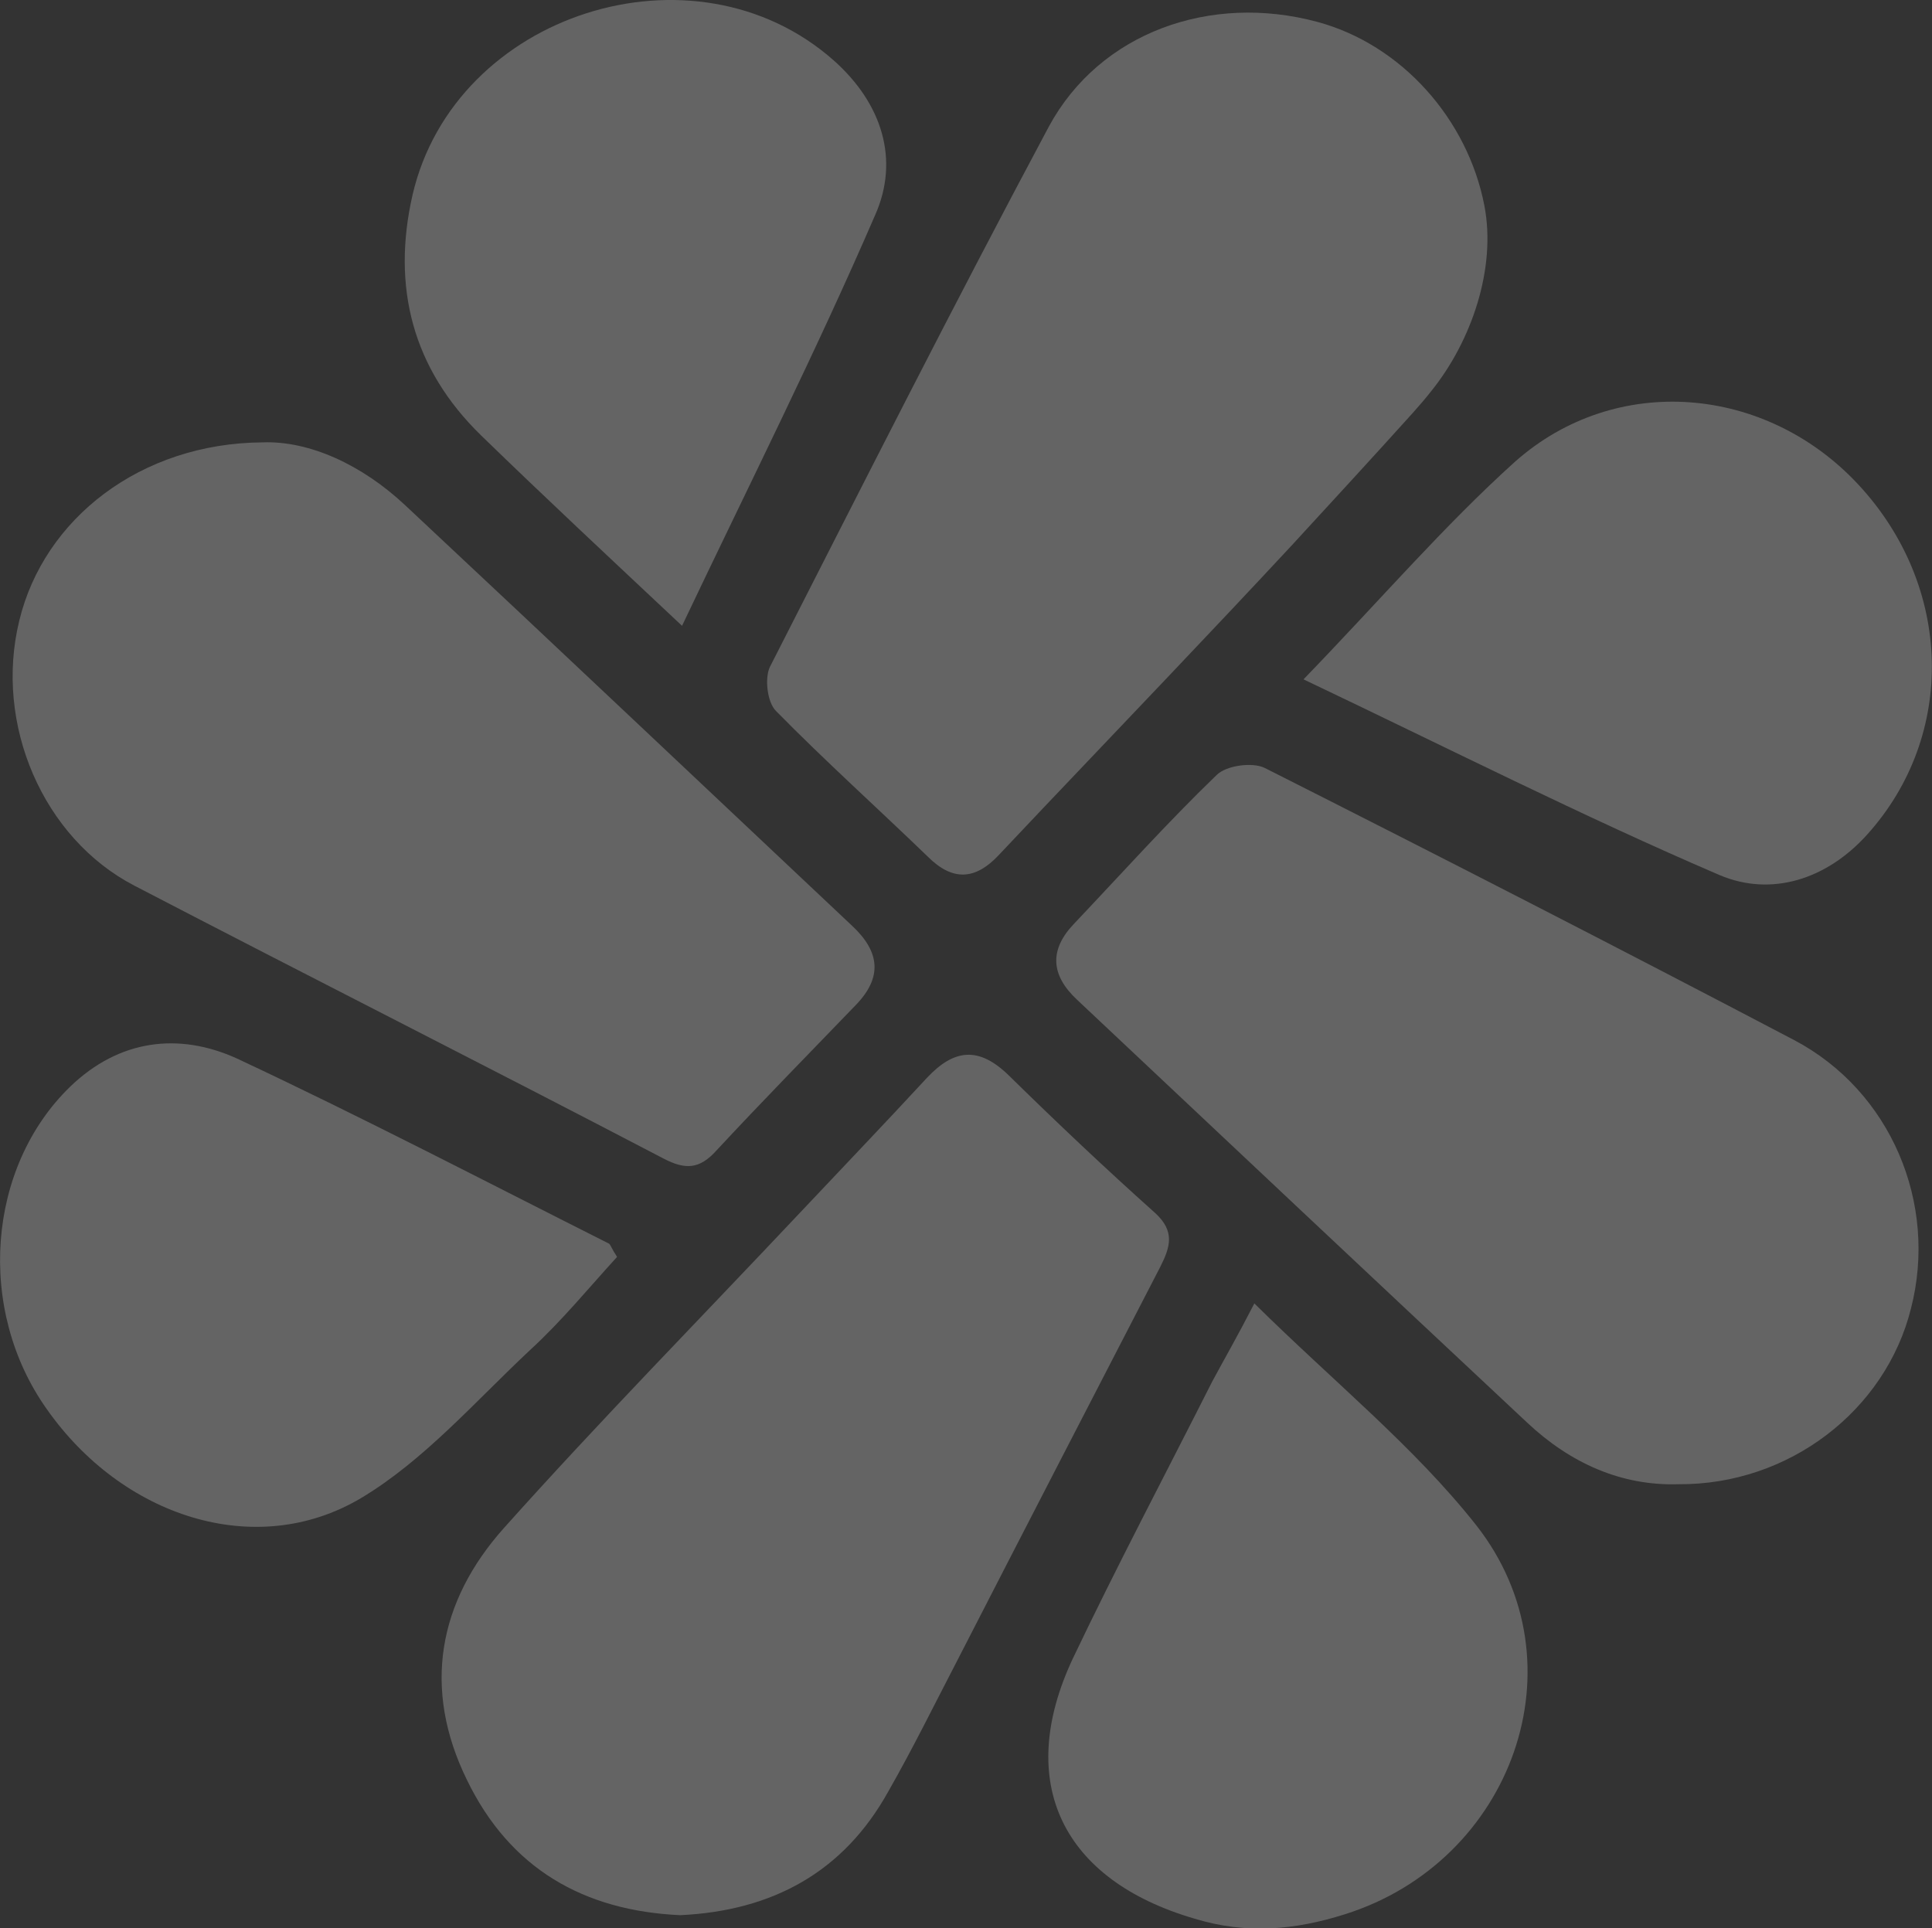
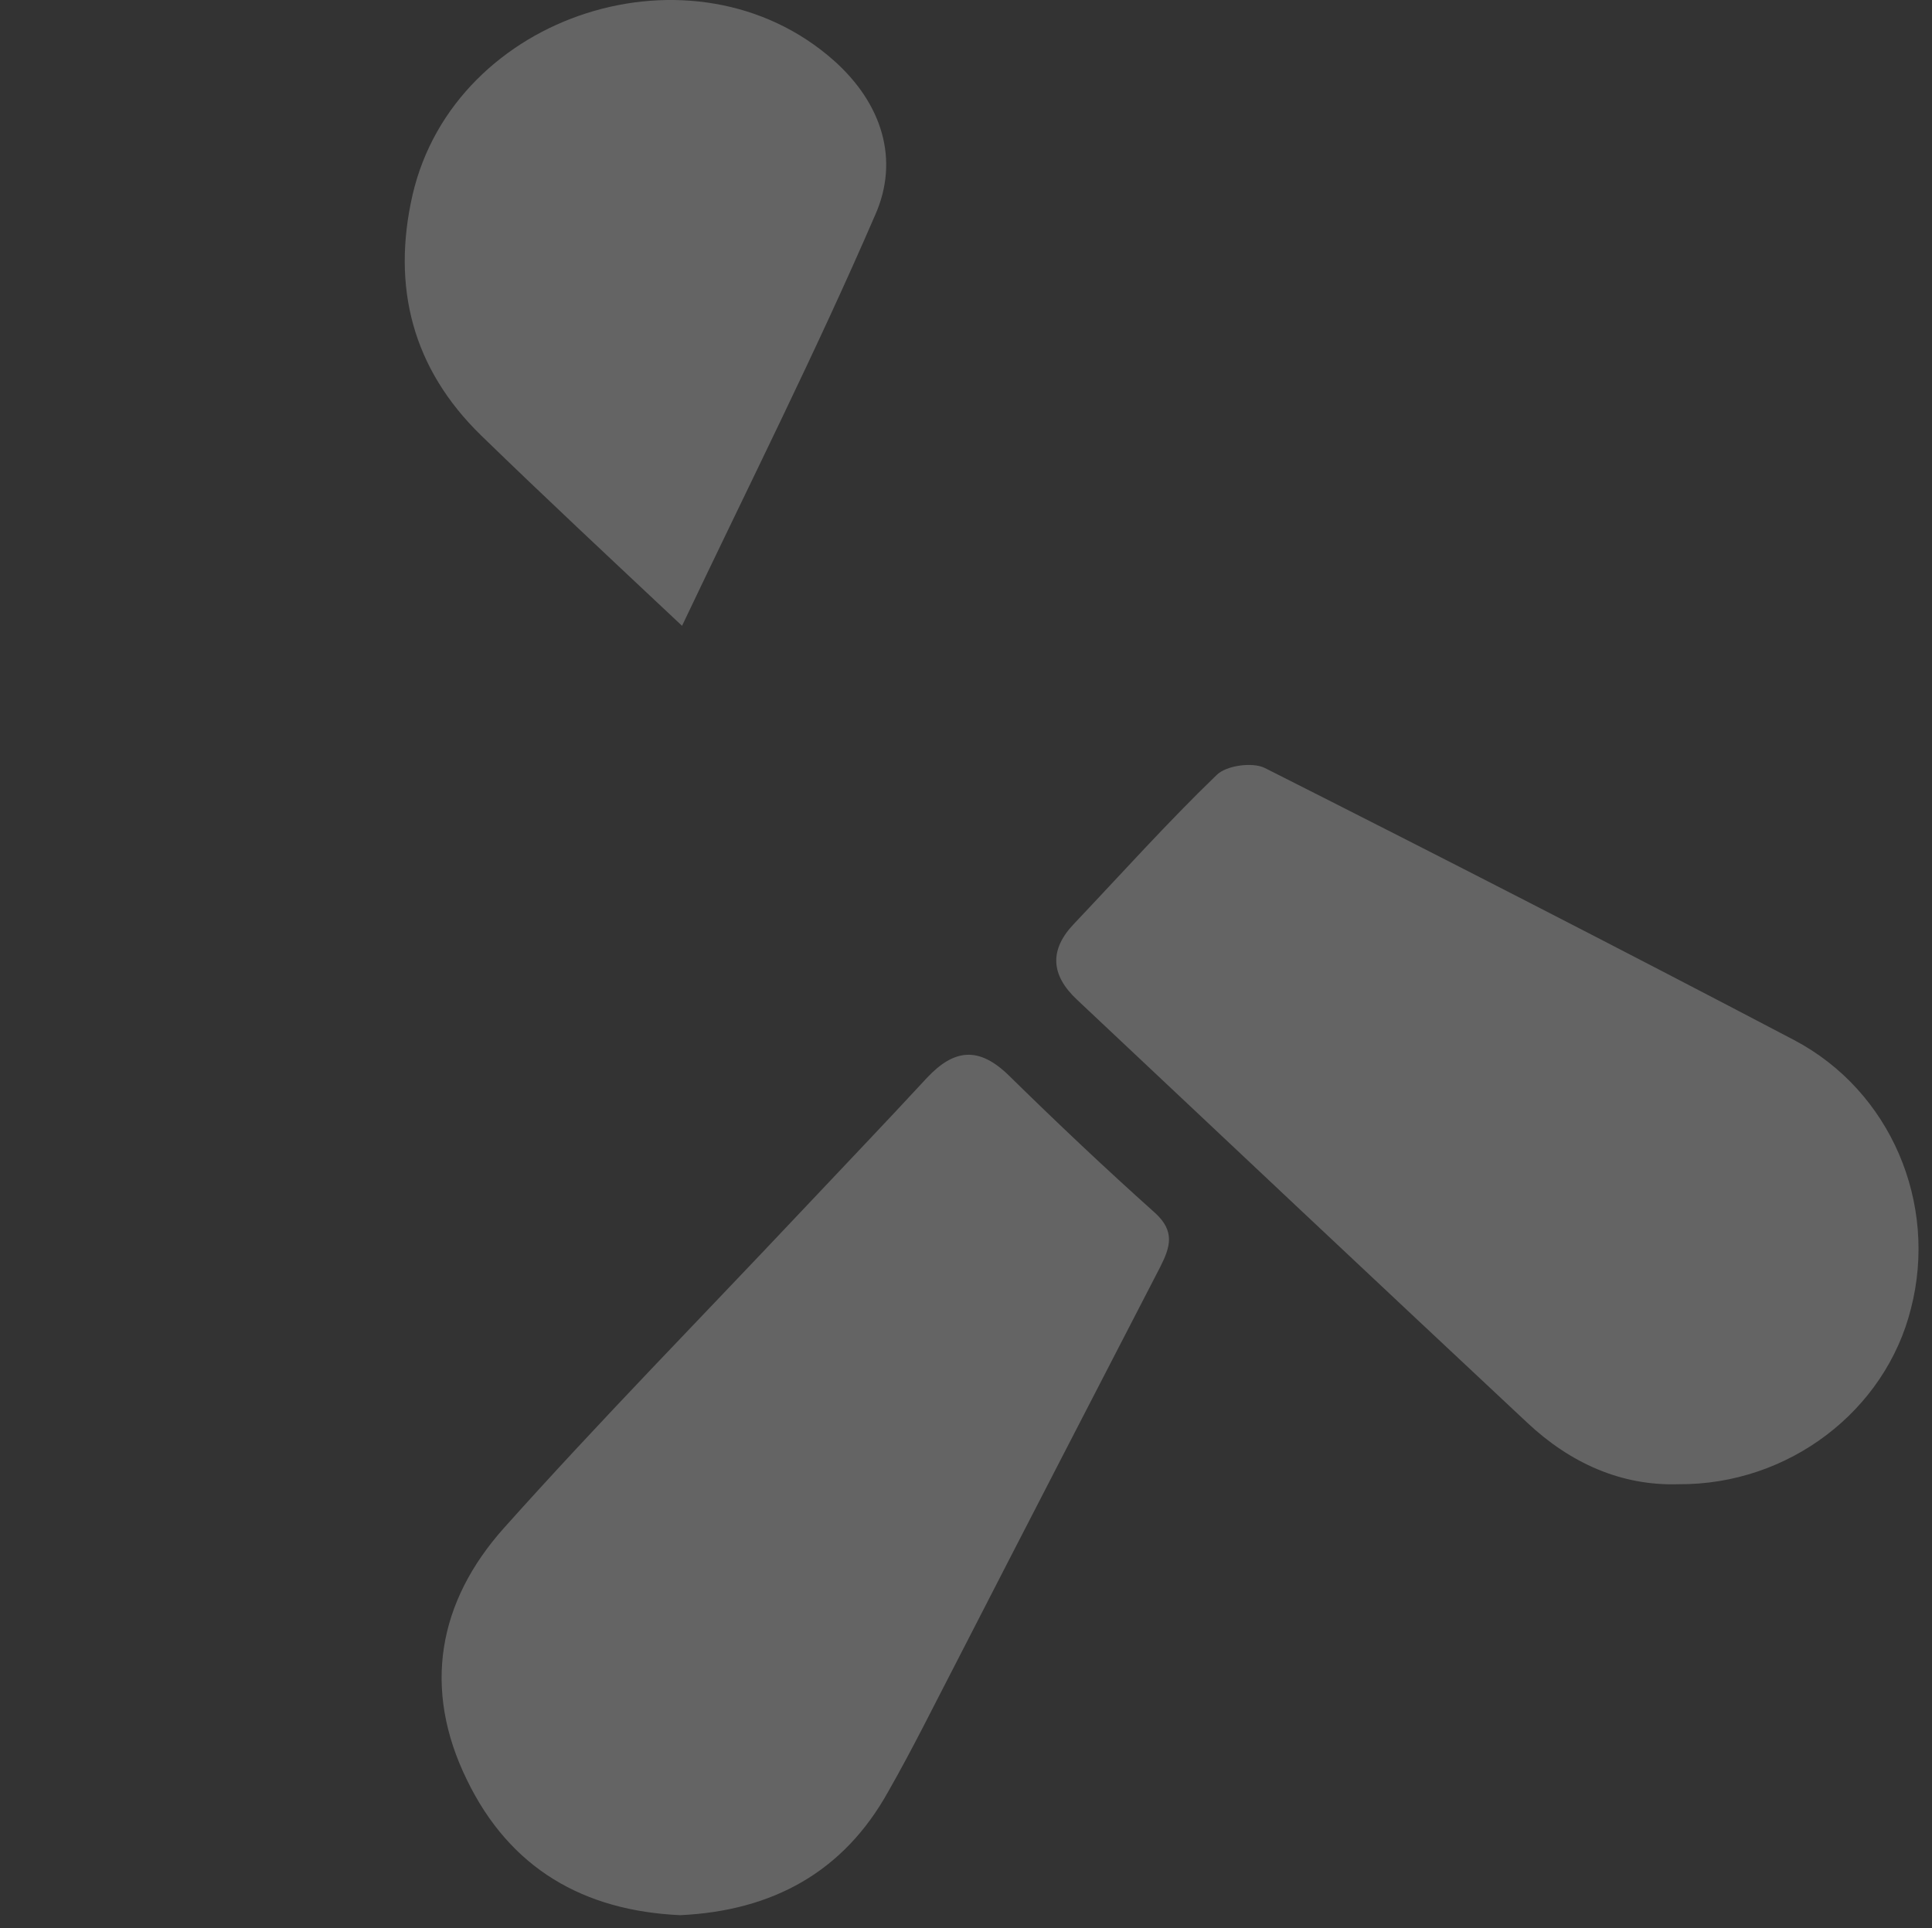
<svg xmlns="http://www.w3.org/2000/svg" version="1.1" id="Capa_1" x="0px" y="0px" viewBox="0 0 220.1 219.7" style="enable-background:new 0 0 220.1 219.7;" xml:space="preserve">
  <rect x="0" y="0" width="220.1" height="219.7" fill="#333333" stroke="none" />
  <style type="text/css"> .st0{fill:#015060;} .st1{opacity:0.24;} .st2{fill:#FFFFFF;} </style>
  <g class="st1">
    <path class="st2" d="M77.7,71.3C69.4,63.5,62,56.6,54.8,49.6C47,42,44.6,32.7,47,22.2C51.8,1.5,79.1-7.2,95,6.9 c5.5,4.9,7.5,11.3,4.7,17.6C93,40,85.4,55.1,77.7,71.3z" />
-     <path class="st2" d="M163.1,44.5c-0.7,0.9-1.4,1.7-2.2,2.6c-4.6,5.1-9.2,10.1-13.8,15.1c-9.3,10-18.7,19.8-28.1,29.7 c-1.7,1.8-3.5,3.7-5.2,5.5c-2.7,2.9-5.3,3-8.1,0.2C99.9,92,94,86.7,88.4,81c-1-1-1.3-3.7-0.7-5c10.5-20.6,20.9-41.2,31.8-61.6 c5.8-10.7,18.4-15.2,30.6-11.9c9.6,2.6,17.1,11.1,19,20.9C170.5,30.6,167.6,38.9,163.1,44.5z" />
-     <path class="st2" d="M148.5,77.4c8.8-9.1,16-17.5,24.1-24.8c11.5-10.2,28.6-8.7,39.1,2.6c10.8,11.6,11.2,28.6,1,39.9 c-4.6,5.1-10.9,7.1-16.8,4.6C180.3,93,165.1,85.3,148.5,77.4z" />
    <path class="st2" d="M191.2,169.1c-6.5,0.2-12.3-2.4-17.2-7c-17.1-16-34.2-32.1-51.3-48.2c-3-2.8-3.2-5.7-0.3-8.7 c5.4-5.7,10.6-11.5,16.2-16.9c1.1-1.1,4.1-1.5,5.5-0.8c20.2,10.2,40.3,20.5,60.3,31c11,5.8,16.4,18.6,13.3,30.6 C214.8,160.7,203.8,169.2,191.2,169.1z" />
-     <path class="st2" d="M142.9,148.5c9,8.9,18.2,16.3,25.3,25.3c12.3,15.7,4.1,38.3-15,44.3c-5.7,1.8-11.2,2.3-17.1,0.5 c-15.1-4.4-20.5-15.5-13.9-29.6c5.1-10.7,10.6-21.1,15.9-31.6C139.5,154.8,141,152.2,142.9,148.5z" />
    <path class="st2" d="M77.5,218.2c-11-0.5-19.4-5.3-24.3-15.4c-5.1-10.4-3.3-20.3,4.2-28.7c11-12.3,22.5-24,33.8-36 c4.8-5.1,9.6-10.1,14.4-15.3c3.1-3.3,5.9-3.6,9.3-0.3c5.5,5.4,11,10.6,16.7,15.7c2.3,2.1,1.7,3.9,0.6,6.1 c-7.7,14.9-15.4,29.8-23.1,44.8c-2.6,5-5.1,10.1-7.9,15C96.1,213.3,88,217.7,77.5,218.2z" />
-     <path class="st2" d="M70.3,143.2c-3.2,3.5-6.3,7.3-9.9,10.6c-6.3,5.9-12.1,12.6-19.3,16.9c-12,7.1-27.2,2.1-35.8-10.2 C-2.7,149.2-1.5,133,8,123.8c5.6-5.4,12.4-6.2,19-3.2c14.3,6.7,28.3,14,42.4,21.1C69.6,141.9,69.7,142.3,70.3,143.2z" />
-     <path class="st2" d="M29.9,50.4c5.3-0.2,11.3,2.5,16.3,7.2c17,15.9,33.9,31.9,50.9,47.9c3.2,3,3.4,5.9,0.4,9 c-5.3,5.5-10.7,11-15.9,16.6c-1.9,2.1-3.5,2.2-6,0.9c-20.1-10.5-40.3-20.7-60.3-31.1C4.9,95.5-0.7,82.5,2.2,70.7 C5,59.1,16,50.5,29.9,50.4z" />
  </g>
</svg>